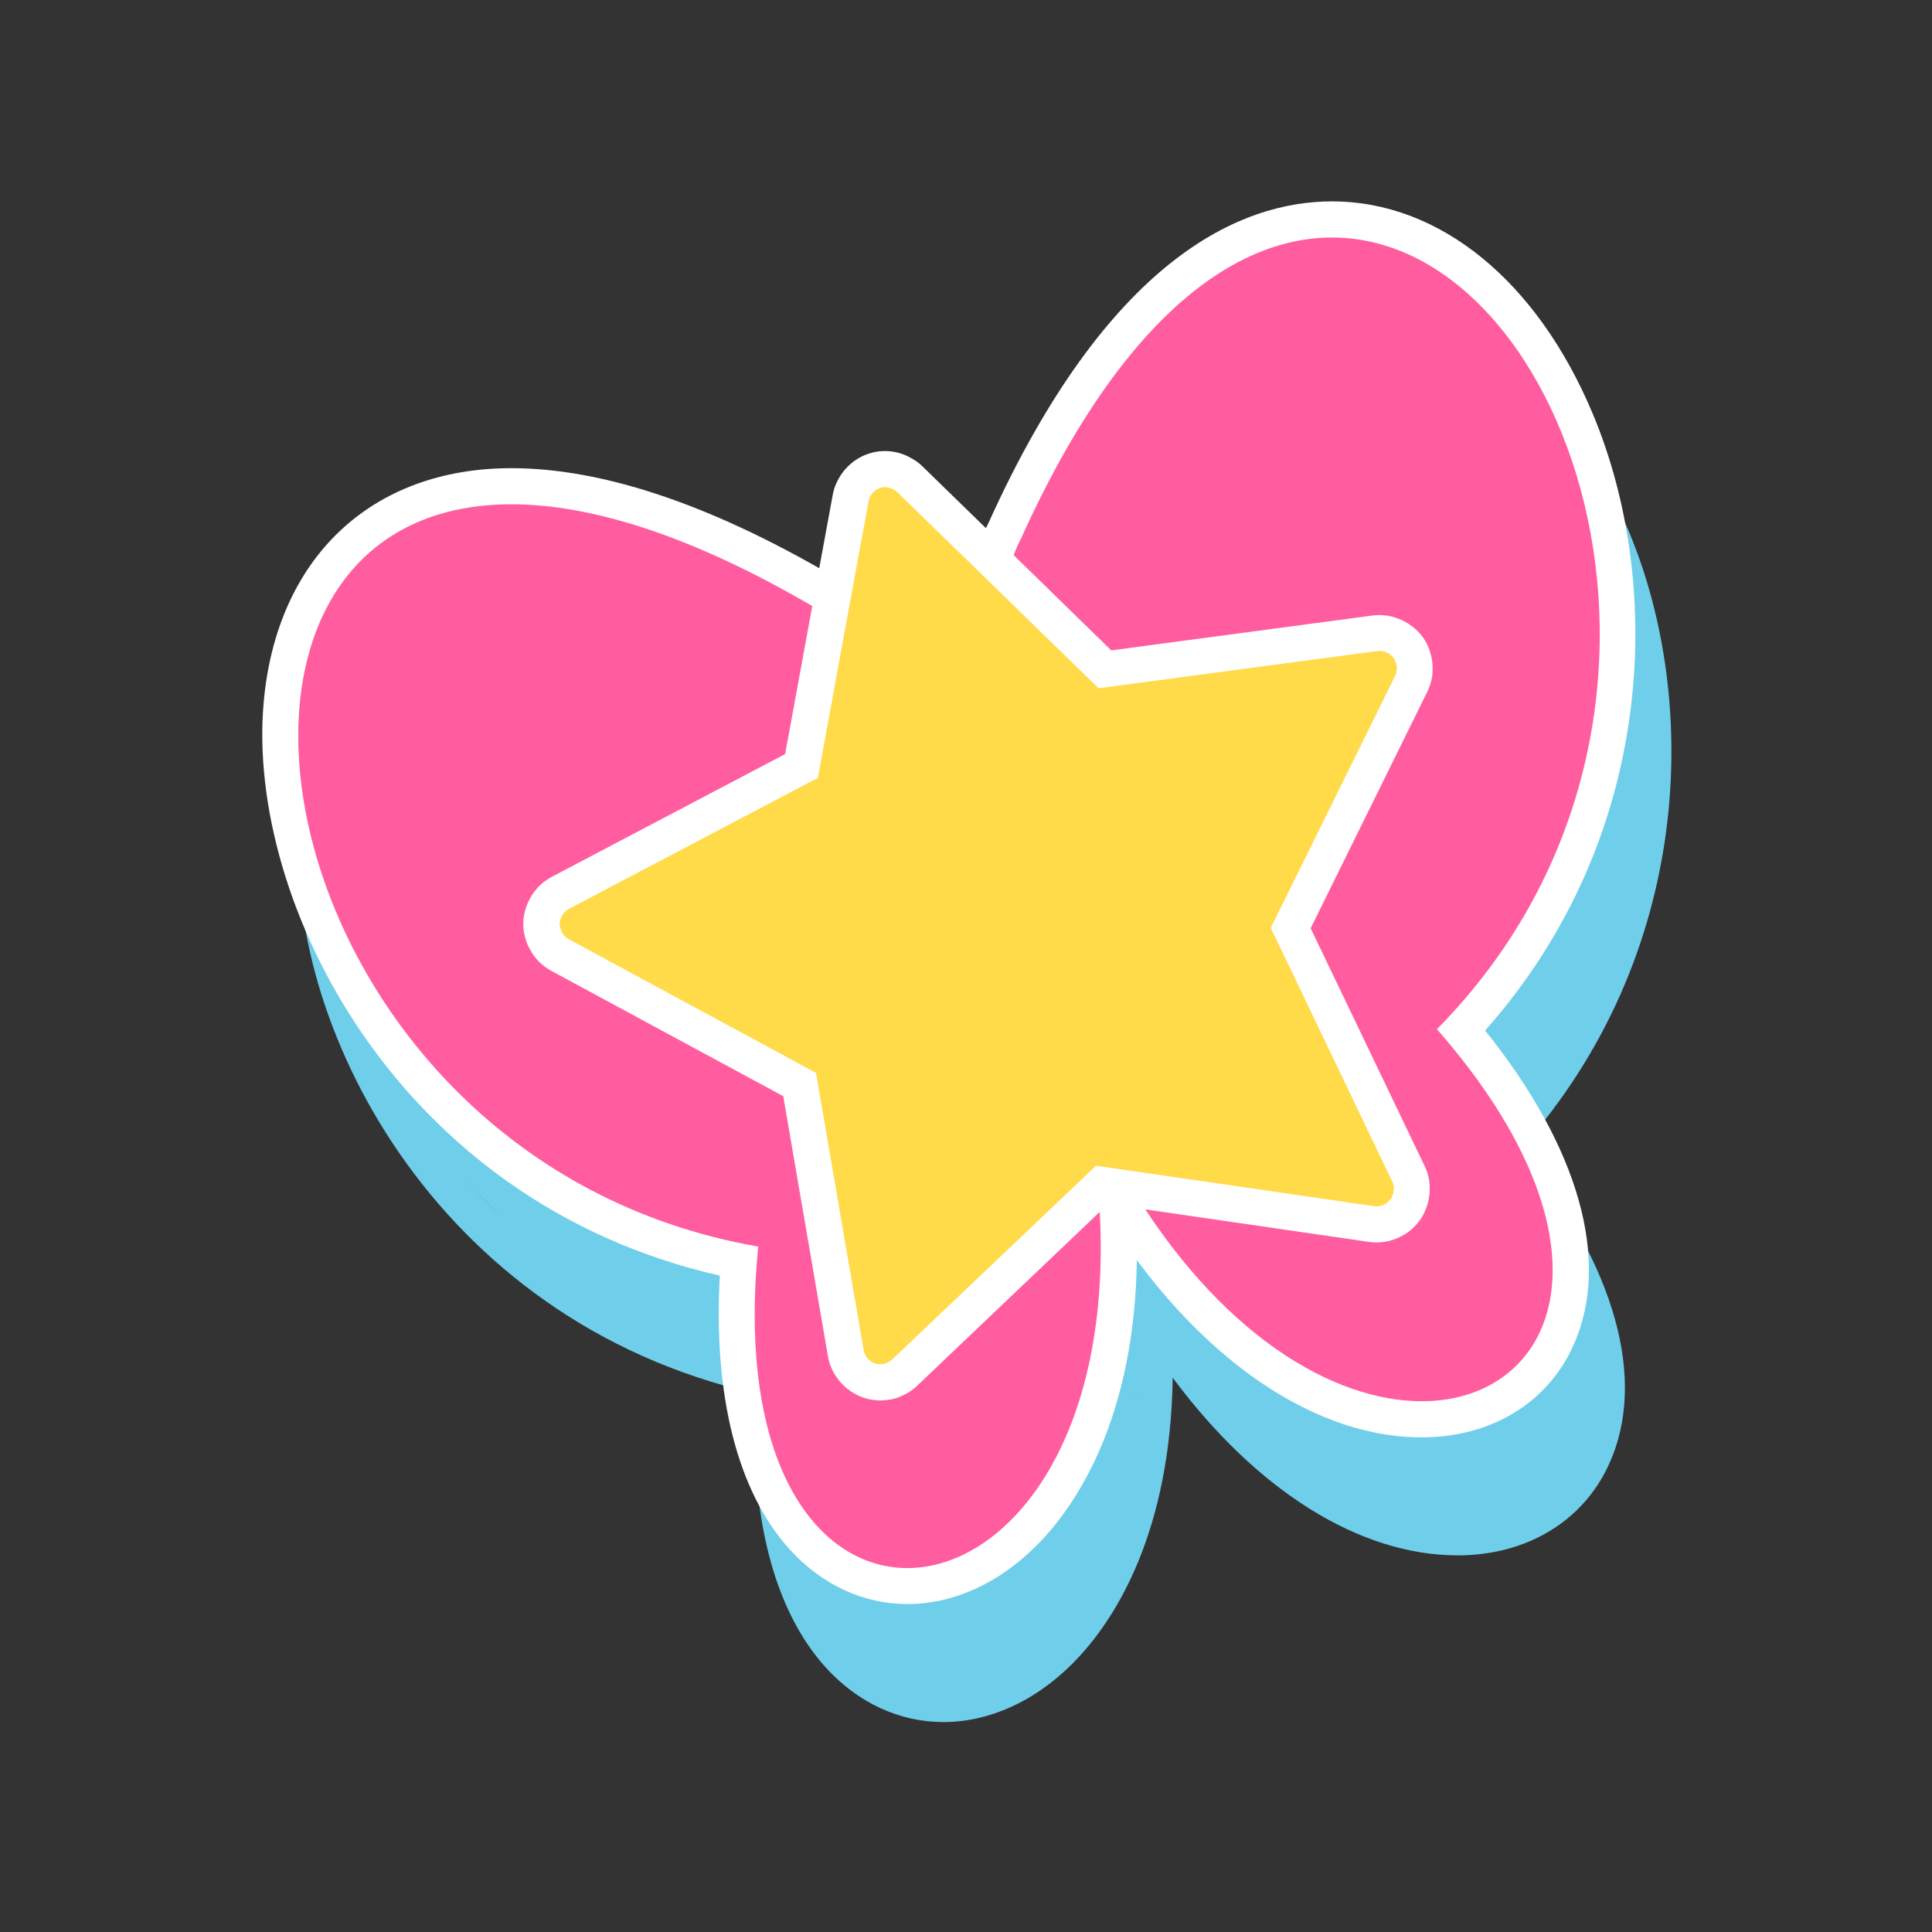
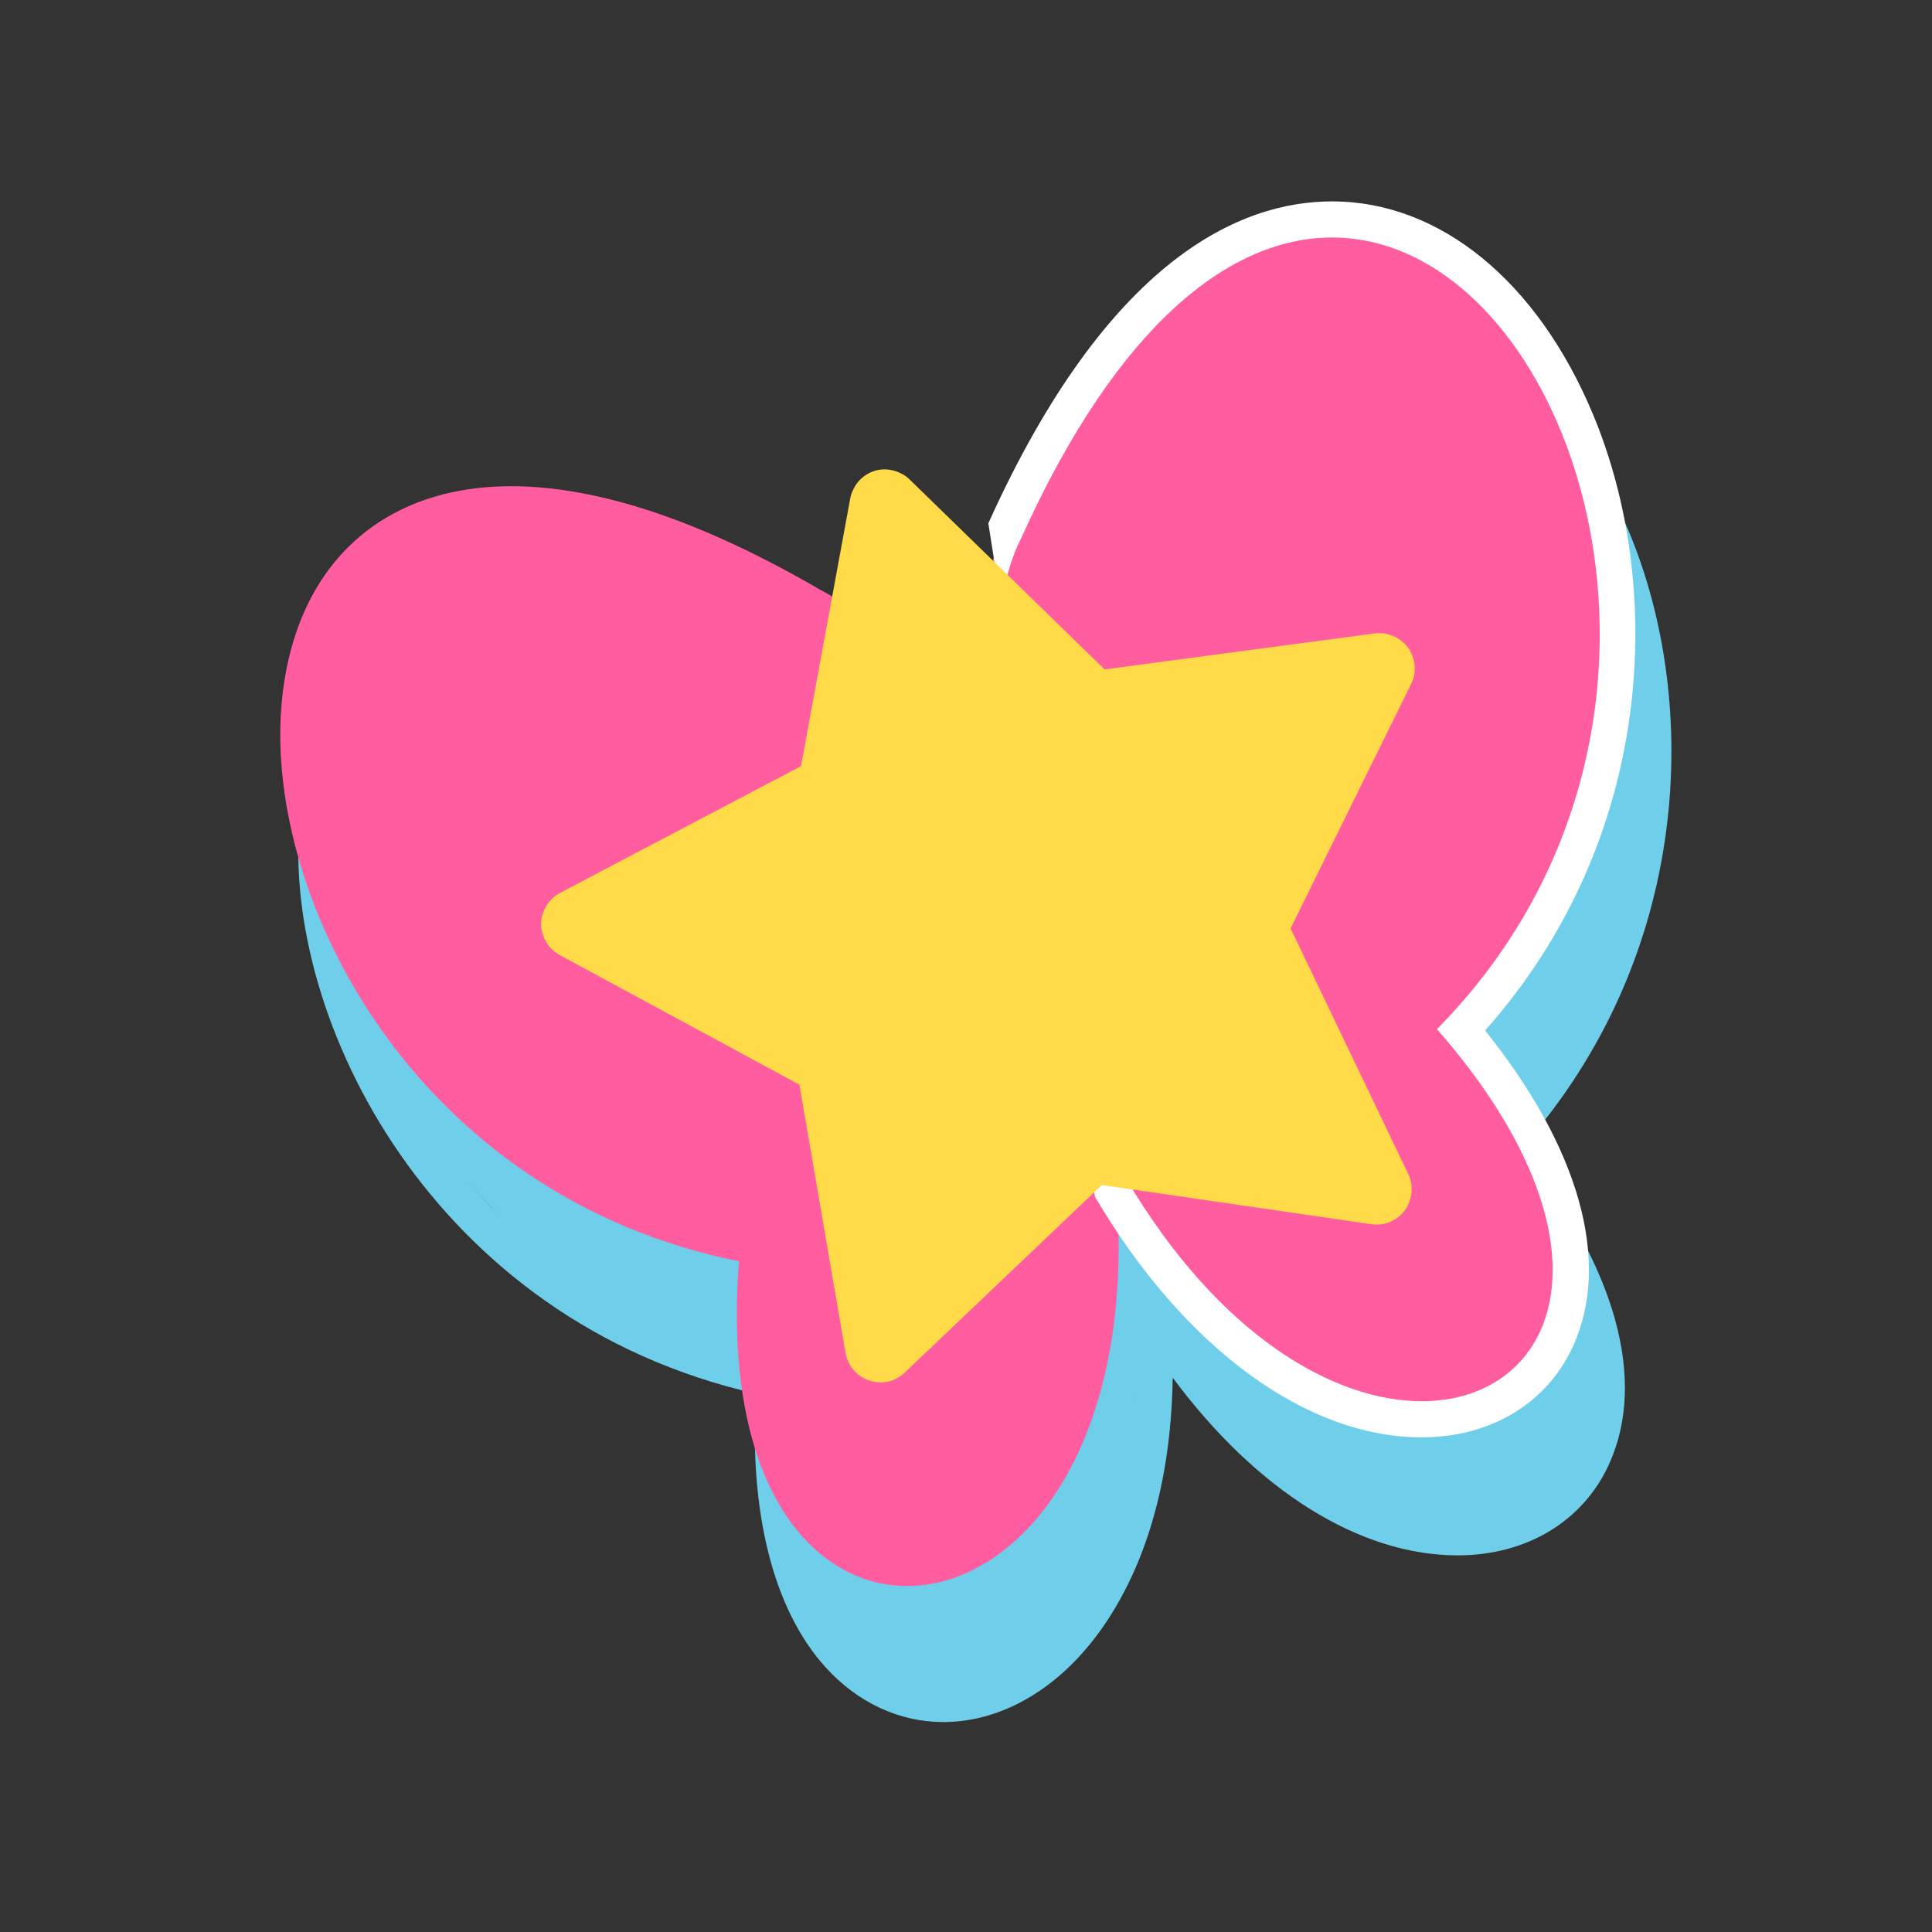
<svg xmlns="http://www.w3.org/2000/svg" width="151" height="151" viewBox="0 0 151 151" fill="none">
  <rect x="0" y="0" width="151" height="151" fill="#333333" stroke="none" />
  <path d="M127.324 41.579C122.964 31.164 115.341 24.942 106.934 24.942C99.854 24.942 89.45 29.313 80.07 50.101C79.944 50.352 79.704 50.843 79.422 51.596L76.766 49.014C76.515 48.763 76.222 48.553 75.887 48.376C75.26 48.02 74.559 47.842 73.848 47.842C73.43 47.842 73.001 47.905 72.604 48.041C71.516 48.386 70.617 49.181 70.115 50.227C69.948 50.561 69.833 50.906 69.77 51.262L69.09 54.974C68.41 54.503 67.909 54.231 67.647 54.096C58.194 48.595 49.829 45.814 42.781 45.814C31.811 45.814 24.398 52.851 23.415 64.186C22.087 79.631 33.767 103.18 59.072 108.921C58.55 118.29 60.453 125.819 64.531 130.316C67.03 133.076 70.293 134.592 73.723 134.592C77.55 134.592 81.346 132.752 84.409 129.406C87.201 126.363 91.478 119.733 91.656 107.676C98.171 116.46 106.222 121.563 113.929 121.563C119.314 121.563 123.738 118.897 125.766 114.421C128.757 107.833 126.247 98.934 118.886 89.764C132.291 74.654 132.888 54.901 127.324 41.579ZM26.28 69.603C26.426 71.078 26.667 72.594 27.022 74.12C26.667 72.594 26.416 71.078 26.28 69.603ZM36.528 92.336C37.291 93.215 38.106 94.062 38.953 94.888C38.096 94.072 37.291 93.215 36.528 92.336ZM41.892 48.637C42.185 48.627 42.477 48.616 42.781 48.616C42.864 48.616 42.959 48.627 43.053 48.627C42.655 48.616 42.268 48.627 41.892 48.637ZM62.084 106.62C61.404 106.505 60.746 106.369 60.087 106.223C60.735 106.369 61.404 106.505 62.084 106.62ZM72.656 51.44C72.604 51.534 72.562 51.638 72.551 51.753C72.572 51.638 72.604 51.534 72.656 51.44C72.729 51.272 72.834 51.126 72.97 51C72.844 51.126 72.729 51.272 72.656 51.44ZM73.723 131.748C73.702 131.748 73.691 131.748 73.67 131.748C73.691 131.748 73.723 131.748 73.743 131.748C73.743 131.748 73.733 131.748 73.723 131.748ZM73.806 50.666C73.817 50.666 73.838 50.655 73.848 50.655C73.869 50.655 73.89 50.666 73.911 50.666C73.879 50.666 73.848 50.655 73.806 50.666ZM88.77 109.339C88.781 109.245 88.781 109.14 88.781 109.046C88.791 109.14 88.781 109.245 88.77 109.339ZM105.982 27.797C106.296 27.776 106.609 27.765 106.923 27.765C106.954 27.765 106.975 27.776 107.007 27.776C106.672 27.765 106.327 27.776 105.982 27.797ZM113.94 118.719C113.929 118.719 113.919 118.719 113.908 118.719C113.981 118.719 114.044 118.719 114.117 118.719C114.055 118.719 113.992 118.719 113.94 118.719Z" fill="#6FCEEA" />
  <path d="M70.91 123.958C67.835 123.958 65.022 122.64 62.764 120.152C58.78 115.749 57.013 108.116 57.755 98.579C32.407 93.476 20.696 70.23 22.003 55.078C22.923 44.381 29.636 38.002 39.957 38.002C46.765 38.002 54.9 40.732 64.144 46.117C65.483 46.765 80.112 54.65 87.201 92.577C87.212 92.619 87.212 92.671 87.222 92.713C88.195 103.881 85.758 113.553 80.551 119.231C77.759 122.285 74.329 123.958 70.91 123.958Z" fill="#FF5D9F" />
-   <path d="M39.968 39.414C46.064 39.414 53.875 41.757 63.496 47.372C63.496 47.372 78.595 54.2 85.821 92.838C87.494 112.142 78.836 122.557 70.91 122.557C63.956 122.557 57.567 114.526 59.261 97.429C20.675 90.716 11.421 39.414 39.968 39.414ZM39.968 36.591C28.998 36.591 21.584 43.628 20.602 54.964C19.263 70.398 30.954 93.957 56.26 99.698C55.737 109.067 57.64 116.596 61.718 121.093C64.217 123.853 67.48 125.37 70.91 125.37C74.737 125.37 78.533 123.529 81.597 120.183C84.817 116.669 90.014 108.419 88.634 92.587C88.624 92.493 88.613 92.399 88.592 92.315C81.513 54.42 66.706 45.824 64.834 44.873C55.381 39.372 47.016 36.591 39.968 36.591Z" fill="white" />
  <path d="M111.116 110.929C102.573 110.929 93.486 104.163 86.804 92.838C86.783 92.796 86.762 92.755 86.741 92.713C70.481 57.724 77.811 42.813 78.522 41.505C85.601 25.789 94.688 17.141 104.11 17.141C111.932 17.141 119.074 23.039 123.194 32.91C128.705 46.086 127.983 65.745 114.201 80.489C121.803 89.565 124.522 98.307 121.667 104.613C119.879 108.565 115.937 110.929 111.116 110.929Z" fill="#FF5D9F" />
-   <path d="M104.11 18.563C122.912 18.563 135.868 56.574 112.308 80.436C127.021 97.251 121.699 109.517 111.116 109.517C104.288 109.517 95.274 104.414 88.017 92.127C71.443 56.48 79.777 42.143 79.777 42.143C87.421 25.161 96.278 18.563 104.11 18.563ZM104.11 15.74C97.031 15.74 86.626 20.111 77.246 40.899C76.274 42.76 69.216 58.352 85.466 93.319C85.507 93.403 85.549 93.487 85.591 93.56C92.534 105.324 102.071 112.34 111.116 112.34C116.502 112.34 120.925 109.674 122.953 105.198C125.944 98.61 123.434 89.712 116.073 80.541C129.468 65.452 130.075 45.699 124.501 32.377C120.151 21.962 112.528 15.74 104.11 15.74Z" fill="white" />
+   <path d="M104.11 18.563C122.912 18.563 135.868 56.574 112.308 80.436C127.021 97.251 121.699 109.517 111.116 109.517C104.288 109.517 95.274 104.414 88.017 92.127C71.443 56.48 79.777 42.143 79.777 42.143C87.421 25.161 96.278 18.563 104.11 18.563ZM104.11 15.74C97.031 15.74 86.626 20.111 77.246 40.899C85.507 93.403 85.549 93.487 85.591 93.56C92.534 105.324 102.071 112.34 111.116 112.34C116.502 112.34 120.925 109.674 122.953 105.198C125.944 98.61 123.434 89.712 116.073 80.541C129.468 65.452 130.075 45.699 124.501 32.377C120.151 21.962 112.528 15.74 104.11 15.74Z" fill="white" />
  <path d="M68.735 108.032C68.452 108.022 68.18 107.98 67.93 107.896C67.637 107.802 67.354 107.645 67.082 107.426C67.009 107.373 66.957 107.321 66.894 107.258C66.706 107.08 66.549 106.882 66.424 106.662C66.382 106.599 66.351 106.537 66.319 106.484C66.215 106.265 66.131 106.014 66.089 105.763L62.481 84.776L43.743 74.643C43.513 74.518 43.304 74.361 43.115 74.173C43.074 74.131 43.032 74.079 42.99 74.037C42.823 73.849 42.687 73.639 42.572 73.399C42.54 73.326 42.498 73.242 42.467 73.158C42.352 72.834 42.289 72.521 42.289 72.207C42.289 71.893 42.352 71.579 42.477 71.255C42.509 71.161 42.551 71.088 42.593 71.004C42.697 70.785 42.843 70.576 43.011 70.387C43.053 70.335 43.094 70.293 43.136 70.251C43.325 70.074 43.534 69.917 43.764 69.791L62.607 59.878L66.455 38.933C66.497 38.693 66.581 38.473 66.696 38.243C66.999 37.584 67.605 37.04 68.327 36.81C68.588 36.727 68.871 36.685 69.142 36.685C69.624 36.685 70.105 36.821 70.533 37.061C70.711 37.155 70.91 37.291 71.077 37.459L86.334 52.318L107.446 49.505C107.572 49.484 107.687 49.484 107.802 49.484C107.948 49.484 108.094 49.495 108.241 49.515C108.293 49.526 108.356 49.536 108.419 49.557C108.659 49.61 108.9 49.704 109.14 49.829C109.213 49.871 109.286 49.913 109.36 49.965C109.652 50.164 109.882 50.383 110.06 50.634C110.248 50.896 110.374 51.178 110.468 51.523C110.489 51.607 110.51 51.701 110.531 51.785C110.573 52.025 110.583 52.276 110.552 52.527C110.552 52.59 110.541 52.673 110.531 52.726C110.489 52.977 110.405 53.228 110.29 53.458L100.869 72.562L110.071 91.772C110.186 92.002 110.259 92.253 110.301 92.525C110.311 92.577 110.311 92.65 110.322 92.723C110.343 92.974 110.332 93.225 110.28 93.466C110.259 93.549 110.248 93.633 110.217 93.717C110.123 94.051 109.987 94.344 109.799 94.595C109.632 94.825 109.422 95.034 109.182 95.201C108.941 95.369 108.69 95.494 108.419 95.588C108.157 95.672 107.875 95.714 107.582 95.714C107.456 95.714 107.321 95.703 107.195 95.683L86.114 92.619C86.114 92.619 70.701 107.3 70.69 107.3C70.45 107.53 70.167 107.708 69.843 107.844C69.77 107.886 69.686 107.917 69.603 107.938C69.55 107.948 69.498 107.969 69.435 107.98C69.268 108.022 69.111 108.032 68.986 108.043C68.933 108.053 68.85 108.053 68.766 108.053C68.766 108.032 68.745 108.032 68.735 108.032Z" fill="#FFDA49" />
-   <path d="M69.163 38.076C69.404 38.076 69.634 38.149 69.843 38.264C69.937 38.316 70.031 38.379 70.115 38.452L78.857 46.964L81.074 49.129L85.863 53.792L107.655 50.885C107.707 50.875 107.77 50.875 107.822 50.875C107.896 50.875 107.969 50.885 108.042 50.896C108.063 50.896 108.073 50.906 108.094 50.906C108.23 50.938 108.356 50.979 108.471 51.042C108.502 51.063 108.544 51.084 108.575 51.105C108.701 51.188 108.826 51.293 108.92 51.429C109.014 51.565 109.077 51.711 109.119 51.858C109.129 51.9 109.14 51.941 109.15 51.983C109.171 52.119 109.182 52.245 109.161 52.381C109.161 52.401 109.161 52.422 109.161 52.443C109.14 52.569 109.098 52.694 109.046 52.809L99.321 72.52L108.816 92.347C108.868 92.462 108.91 92.587 108.931 92.713C108.931 92.734 108.931 92.754 108.931 92.775C108.941 92.911 108.941 93.047 108.91 93.173C108.899 93.215 108.889 93.257 108.879 93.298C108.837 93.445 108.774 93.591 108.68 93.727C108.596 93.842 108.492 93.947 108.377 94.03C108.262 94.114 108.136 94.177 108.011 94.219C107.885 94.26 107.739 94.281 107.603 94.281C107.54 94.281 107.477 94.281 107.415 94.271H107.404L89.565 91.677L86.271 91.197H86.26L85.654 91.113L85.215 91.531L85.204 91.541L82.799 93.832L69.739 106.244L69.728 106.254C69.592 106.39 69.425 106.474 69.257 106.537C69.237 106.547 69.226 106.558 69.216 106.568C69.205 106.568 69.184 106.568 69.163 106.579C69.08 106.599 68.986 106.61 68.902 106.62C68.86 106.62 68.829 106.631 68.787 106.631C68.651 106.631 68.525 106.61 68.389 106.568C68.233 106.516 68.097 106.432 67.982 106.338C67.95 106.307 67.919 106.286 67.888 106.254C67.793 106.16 67.71 106.056 67.647 105.941C67.637 105.92 67.626 105.909 67.616 105.888C67.563 105.773 67.522 105.658 67.501 105.522L63.778 83.856L44.443 73.399C44.328 73.336 44.224 73.263 44.14 73.169C44.13 73.158 44.119 73.138 44.109 73.127C44.015 73.022 43.941 72.918 43.889 72.792C43.868 72.751 43.858 72.719 43.837 72.677C43.785 72.531 43.743 72.374 43.743 72.217C43.743 72.05 43.785 71.903 43.837 71.757C43.847 71.715 43.868 71.684 43.889 71.642C43.952 71.517 44.025 71.402 44.119 71.308C44.13 71.297 44.14 71.276 44.151 71.266C44.245 71.182 44.349 71.098 44.464 71.036L63.925 60.798L65.137 54.169L65.681 51.178L67.888 39.174C67.909 39.059 67.95 38.954 67.992 38.86C68.149 38.525 68.421 38.253 68.797 38.138C68.902 38.086 69.038 38.076 69.163 38.076ZM69.163 35.252C68.735 35.252 68.316 35.315 67.919 35.451C66.832 35.796 65.932 36.591 65.43 37.636C65.263 37.971 65.148 38.316 65.085 38.672L62.879 50.666L62.335 53.656L61.362 58.937L43.115 68.536C42.77 68.725 42.446 68.955 42.153 69.237C42.09 69.3 42.017 69.373 41.955 69.457C41.704 69.739 41.495 70.053 41.327 70.408C41.275 70.513 41.223 70.628 41.181 70.743C40.992 71.234 40.898 71.705 40.898 72.196C40.898 72.677 40.982 73.158 41.16 73.639C41.202 73.765 41.254 73.88 41.317 74.005C41.474 74.329 41.672 74.643 41.902 74.915C41.975 75.009 42.049 75.093 42.132 75.166C42.415 75.448 42.739 75.689 43.084 75.877L61.216 85.675L64.709 105.993C64.772 106.38 64.897 106.756 65.075 107.122C65.117 107.216 65.179 107.31 65.232 107.405C65.42 107.718 65.65 108.011 65.922 108.273C66.005 108.356 66.1 108.44 66.204 108.523C66.622 108.858 67.041 109.088 67.501 109.245C67.877 109.37 68.295 109.444 68.724 109.454C68.745 109.454 68.766 109.454 68.787 109.454C68.912 109.454 69.038 109.444 69.163 109.433C69.31 109.423 69.508 109.402 69.739 109.35C69.853 109.329 69.969 109.297 70.073 109.266C70.209 109.224 70.335 109.172 70.46 109.109C70.92 108.91 71.328 108.649 71.673 108.314C71.694 108.304 71.704 108.283 71.715 108.273L84.734 95.881L86.595 94.103L89.146 94.469L106.986 97.063C107.205 97.094 107.404 97.105 107.592 97.105C108.021 97.105 108.439 97.042 108.847 96.906C108.847 96.906 108.847 96.906 108.858 96.906C109.265 96.77 109.652 96.582 110.008 96.331C110.363 96.08 110.688 95.766 110.949 95.4C111.231 95.013 111.44 94.574 111.587 94.072C111.618 93.947 111.65 93.832 111.671 93.696C111.744 93.33 111.754 92.964 111.733 92.608C111.723 92.493 111.712 92.378 111.702 92.263C111.639 91.876 111.524 91.489 111.346 91.134L102.437 72.552L111.555 54.064C111.733 53.709 111.848 53.332 111.921 52.935C111.942 52.841 111.953 52.726 111.953 52.621C111.984 52.255 111.974 51.879 111.911 51.513C111.89 51.387 111.859 51.262 111.827 51.136C111.691 50.634 111.493 50.206 111.21 49.808C110.928 49.411 110.583 49.087 110.144 48.794C110.039 48.721 109.935 48.658 109.82 48.595C109.495 48.417 109.14 48.282 108.795 48.198C108.69 48.166 108.575 48.145 108.471 48.125C108.262 48.093 108.042 48.072 107.822 48.072C107.645 48.072 107.456 48.083 107.289 48.104L86.856 50.833L83.05 47.121L80.833 44.956L72.091 36.444C71.84 36.193 71.547 35.984 71.213 35.806C70.575 35.43 69.874 35.252 69.163 35.252Z" fill="white" />
</svg>